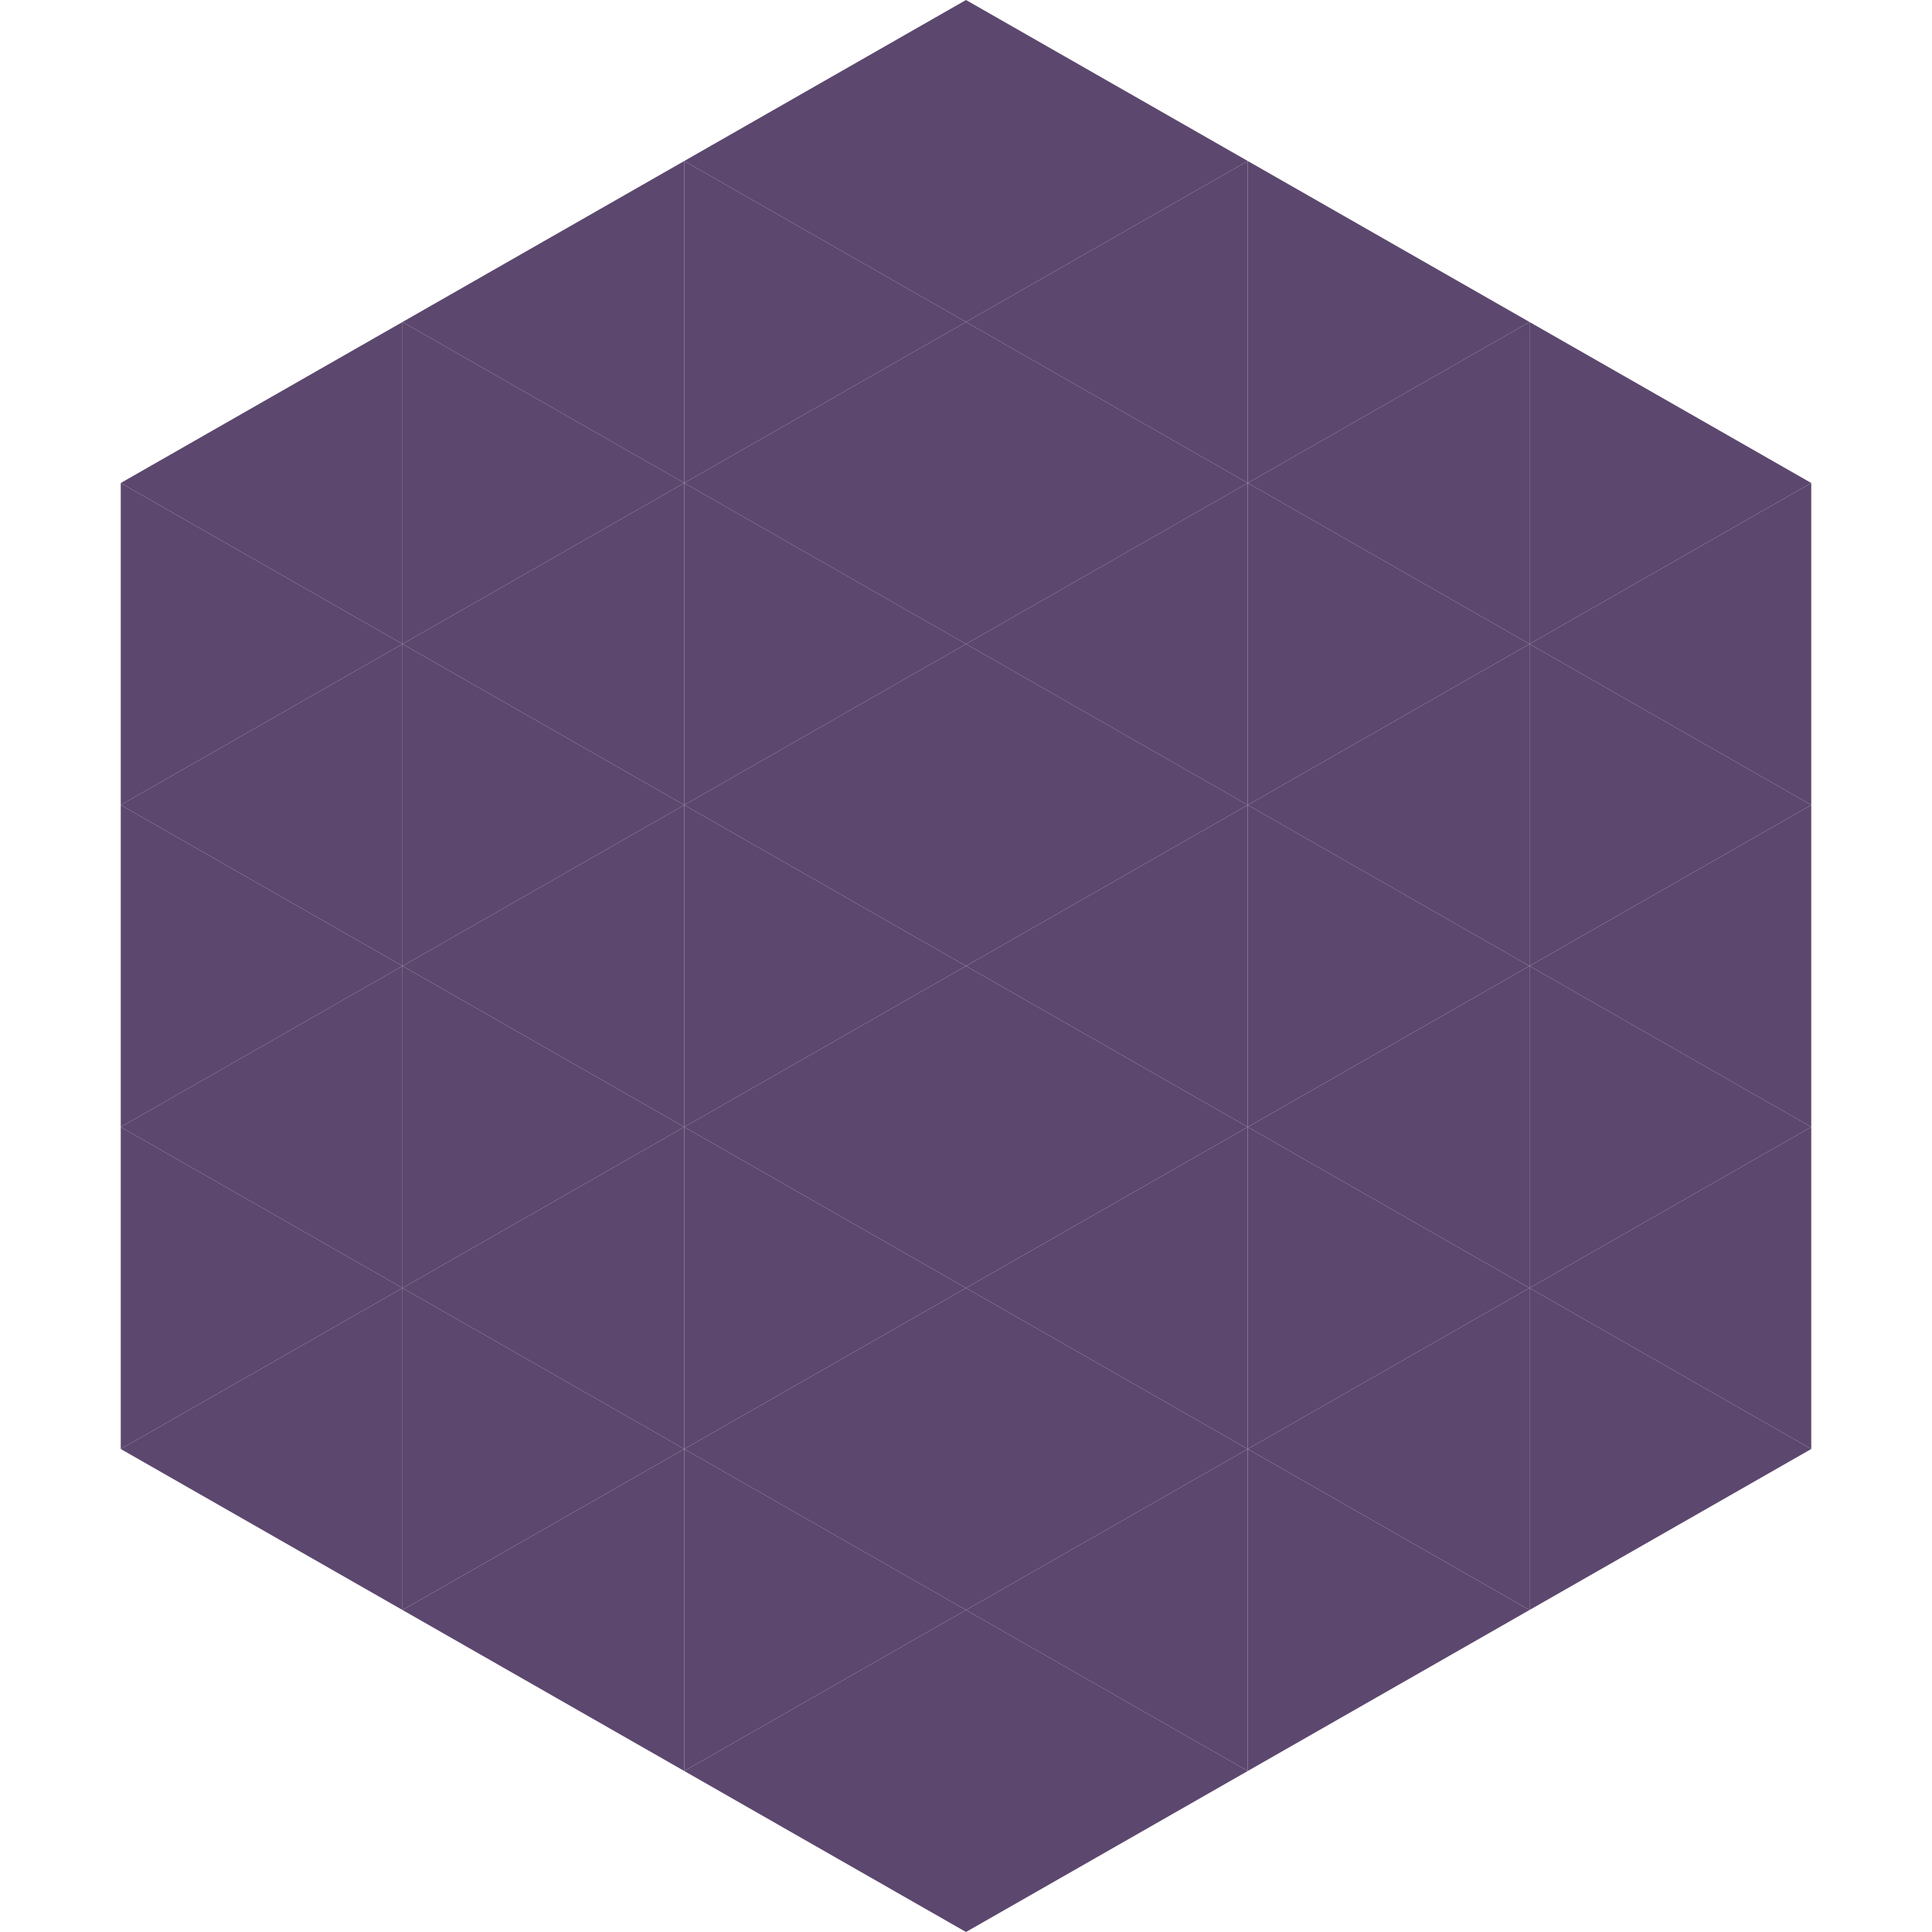
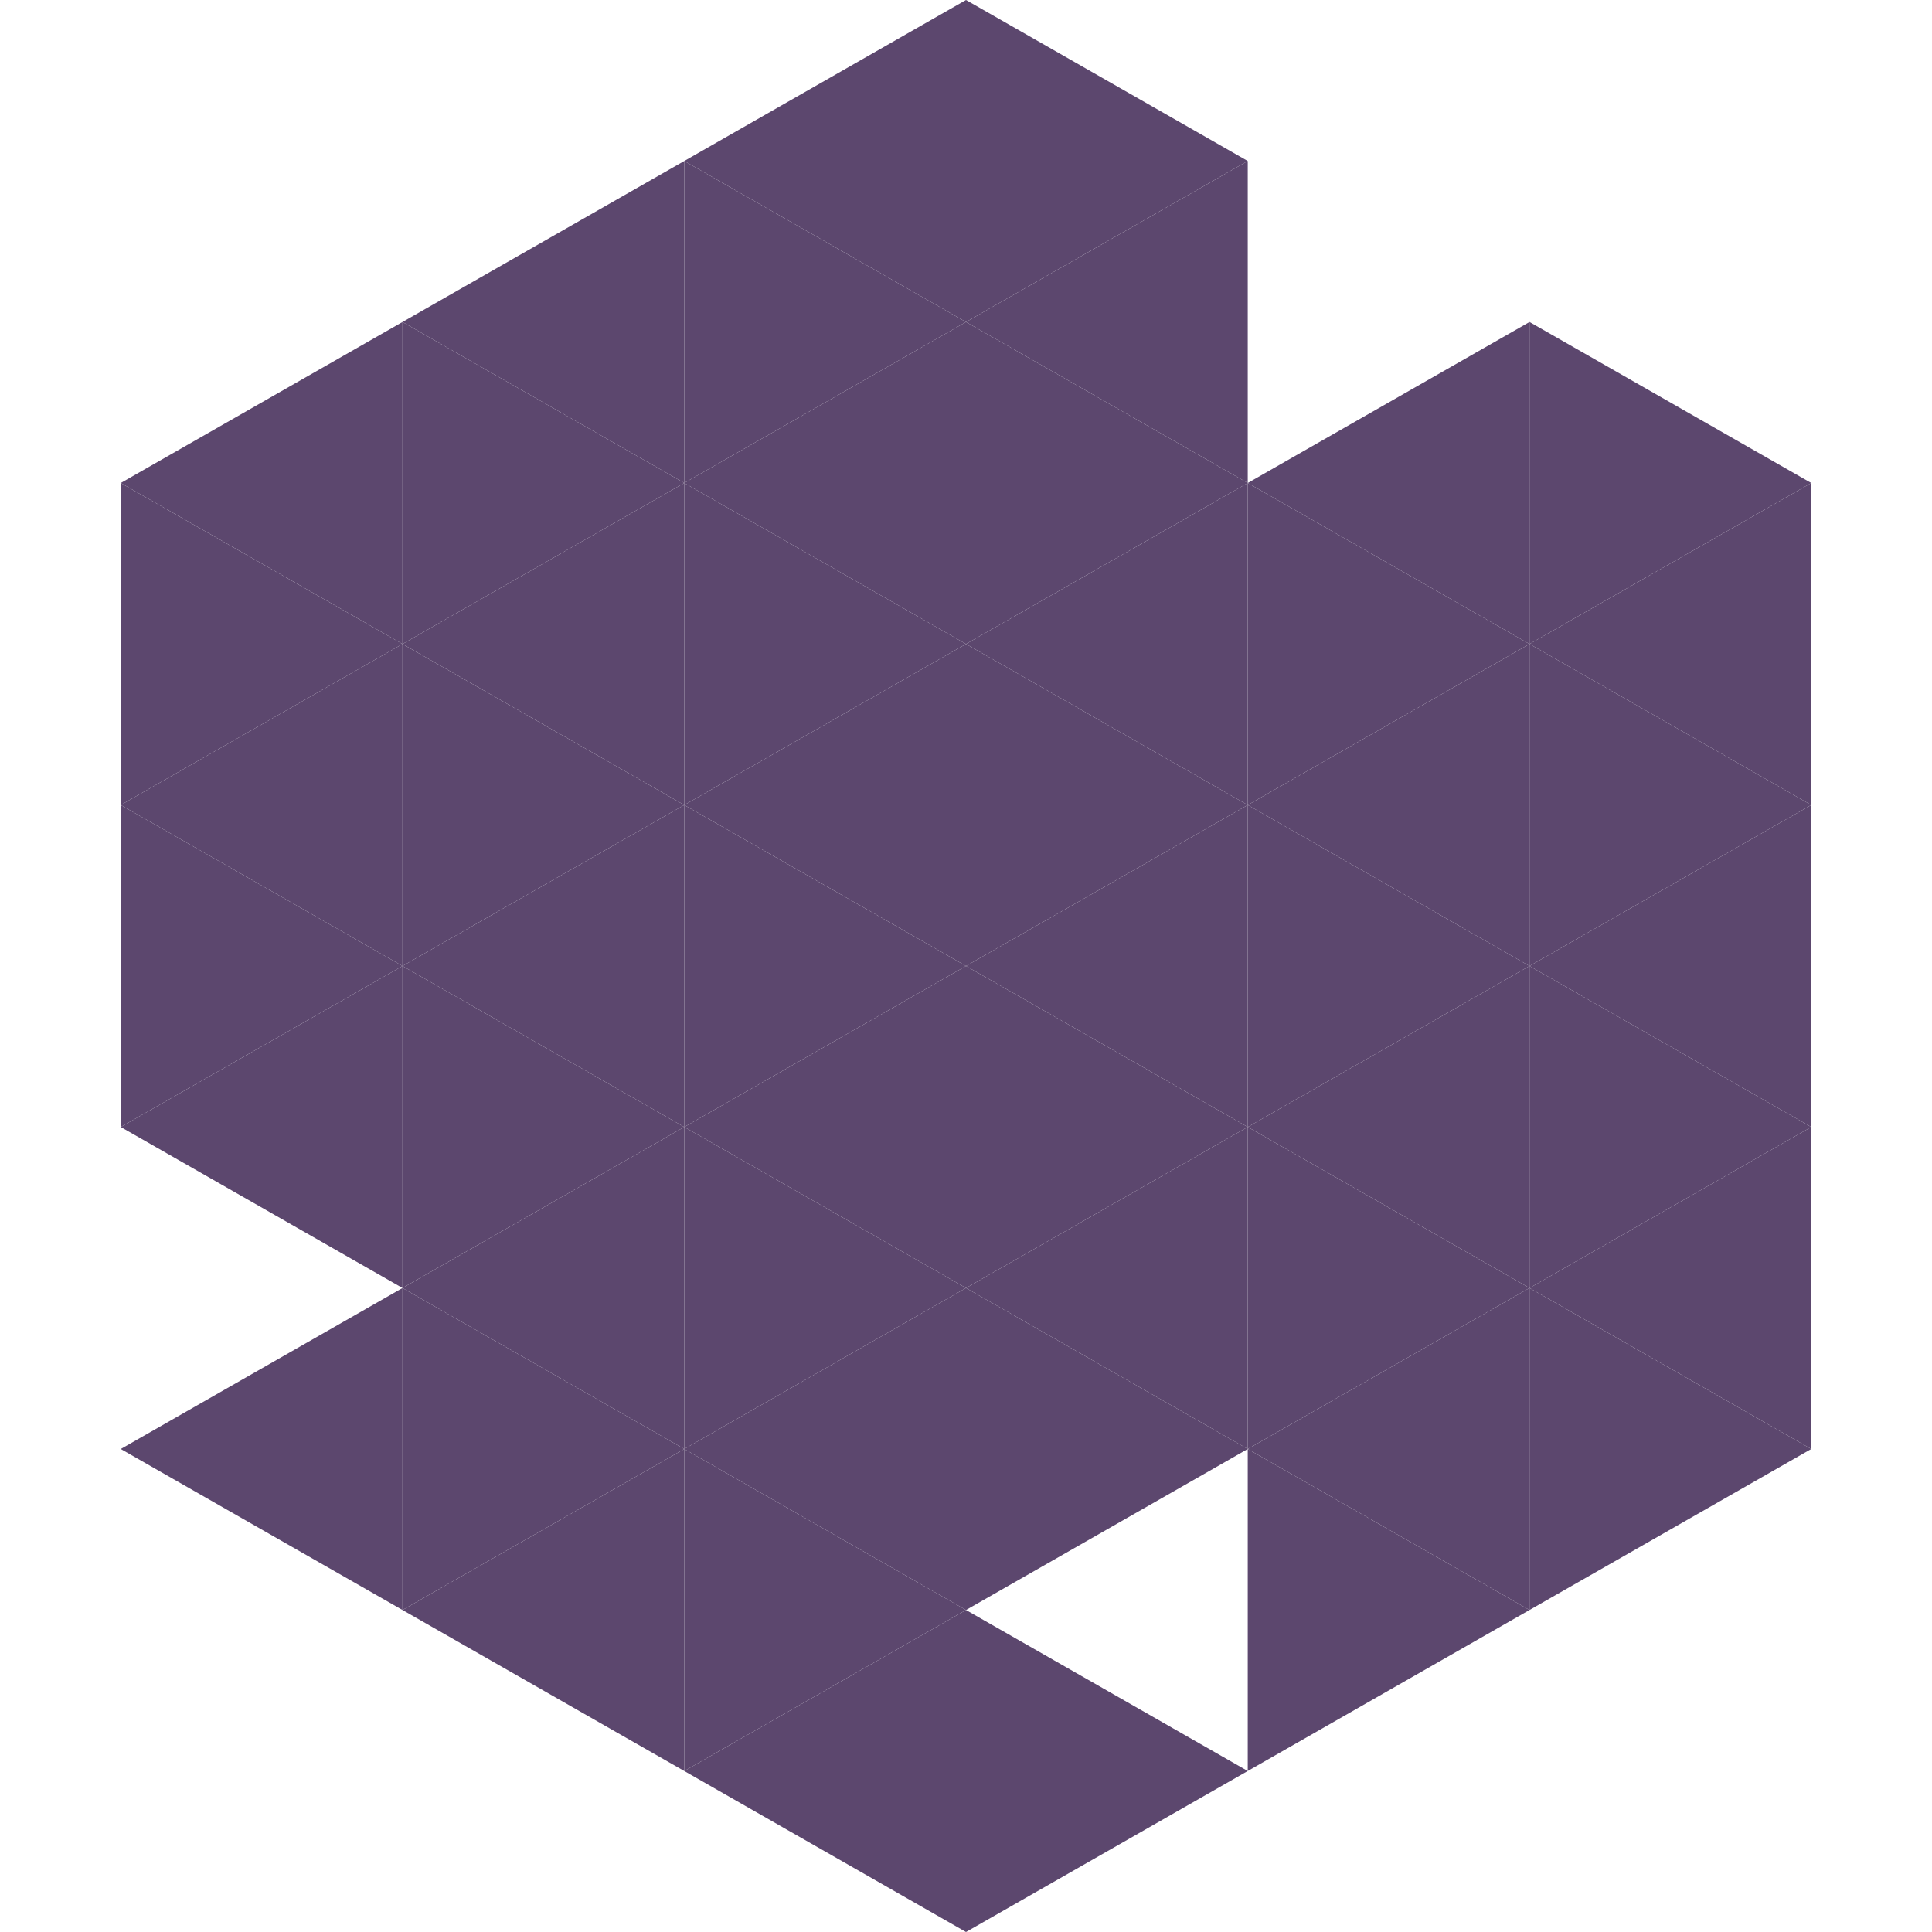
<svg xmlns="http://www.w3.org/2000/svg" width="240" height="240">
  <polygon points="50,40 15,60 50,80" style="fill:rgb(92,71,110)" />
  <polygon points="190,40 225,60 190,80" style="fill:rgb(92,71,110)" />
  <polygon points="15,60 50,80 15,100" style="fill:rgb(92,71,110)" />
  <polygon points="225,60 190,80 225,100" style="fill:rgb(92,71,110)" />
  <polygon points="50,80 15,100 50,120" style="fill:rgb(92,71,110)" />
  <polygon points="190,80 225,100 190,120" style="fill:rgb(92,71,110)" />
  <polygon points="15,100 50,120 15,140" style="fill:rgb(92,71,110)" />
  <polygon points="225,100 190,120 225,140" style="fill:rgb(92,71,110)" />
  <polygon points="50,120 15,140 50,160" style="fill:rgb(92,71,110)" />
  <polygon points="190,120 225,140 190,160" style="fill:rgb(92,71,110)" />
-   <polygon points="15,140 50,160 15,180" style="fill:rgb(92,71,110)" />
  <polygon points="225,140 190,160 225,180" style="fill:rgb(92,71,110)" />
  <polygon points="50,160 15,180 50,200" style="fill:rgb(92,71,110)" />
  <polygon points="190,160 225,180 190,200" style="fill:rgb(92,71,110)" />
  <polygon points="15,180 50,200 15,220" style="fill:rgb(255,255,255); fill-opacity:0" />
  <polygon points="225,180 190,200 225,220" style="fill:rgb(255,255,255); fill-opacity:0" />
  <polygon points="50,0 85,20 50,40" style="fill:rgb(255,255,255); fill-opacity:0" />
-   <polygon points="190,0 155,20 190,40" style="fill:rgb(255,255,255); fill-opacity:0" />
  <polygon points="85,20 50,40 85,60" style="fill:rgb(92,71,110)" />
-   <polygon points="155,20 190,40 155,60" style="fill:rgb(92,71,110)" />
  <polygon points="50,40 85,60 50,80" style="fill:rgb(92,71,110)" />
  <polygon points="190,40 155,60 190,80" style="fill:rgb(92,71,110)" />
  <polygon points="85,60 50,80 85,100" style="fill:rgb(92,71,110)" />
  <polygon points="155,60 190,80 155,100" style="fill:rgb(92,71,110)" />
  <polygon points="50,80 85,100 50,120" style="fill:rgb(92,71,110)" />
  <polygon points="190,80 155,100 190,120" style="fill:rgb(92,71,110)" />
  <polygon points="85,100 50,120 85,140" style="fill:rgb(92,71,110)" />
  <polygon points="155,100 190,120 155,140" style="fill:rgb(92,71,110)" />
  <polygon points="50,120 85,140 50,160" style="fill:rgb(92,71,110)" />
  <polygon points="190,120 155,140 190,160" style="fill:rgb(92,71,110)" />
  <polygon points="85,140 50,160 85,180" style="fill:rgb(92,71,110)" />
  <polygon points="155,140 190,160 155,180" style="fill:rgb(92,71,110)" />
  <polygon points="50,160 85,180 50,200" style="fill:rgb(92,71,110)" />
  <polygon points="190,160 155,180 190,200" style="fill:rgb(92,71,110)" />
  <polygon points="85,180 50,200 85,220" style="fill:rgb(92,71,110)" />
  <polygon points="155,180 190,200 155,220" style="fill:rgb(92,71,110)" />
  <polygon points="120,0 85,20 120,40" style="fill:rgb(92,71,110)" />
  <polygon points="120,0 155,20 120,40" style="fill:rgb(92,71,110)" />
  <polygon points="85,20 120,40 85,60" style="fill:rgb(92,71,110)" />
  <polygon points="155,20 120,40 155,60" style="fill:rgb(92,71,110)" />
  <polygon points="120,40 85,60 120,80" style="fill:rgb(92,71,110)" />
  <polygon points="120,40 155,60 120,80" style="fill:rgb(92,71,110)" />
  <polygon points="85,60 120,80 85,100" style="fill:rgb(92,71,110)" />
  <polygon points="155,60 120,80 155,100" style="fill:rgb(92,71,110)" />
  <polygon points="120,80 85,100 120,120" style="fill:rgb(92,71,110)" />
  <polygon points="120,80 155,100 120,120" style="fill:rgb(92,71,110)" />
  <polygon points="85,100 120,120 85,140" style="fill:rgb(92,71,110)" />
  <polygon points="155,100 120,120 155,140" style="fill:rgb(92,71,110)" />
  <polygon points="120,120 85,140 120,160" style="fill:rgb(92,71,110)" />
  <polygon points="120,120 155,140 120,160" style="fill:rgb(92,71,110)" />
  <polygon points="85,140 120,160 85,180" style="fill:rgb(92,71,110)" />
  <polygon points="155,140 120,160 155,180" style="fill:rgb(92,71,110)" />
  <polygon points="120,160 85,180 120,200" style="fill:rgb(92,71,110)" />
  <polygon points="120,160 155,180 120,200" style="fill:rgb(92,71,110)" />
  <polygon points="85,180 120,200 85,220" style="fill:rgb(92,71,110)" />
-   <polygon points="155,180 120,200 155,220" style="fill:rgb(92,71,110)" />
  <polygon points="120,200 85,220 120,240" style="fill:rgb(92,71,110)" />
  <polygon points="120,200 155,220 120,240" style="fill:rgb(92,71,110)" />
  <polygon points="85,220 120,240 85,260" style="fill:rgb(255,255,255); fill-opacity:0" />
  <polygon points="155,220 120,240 155,260" style="fill:rgb(255,255,255); fill-opacity:0" />
</svg>